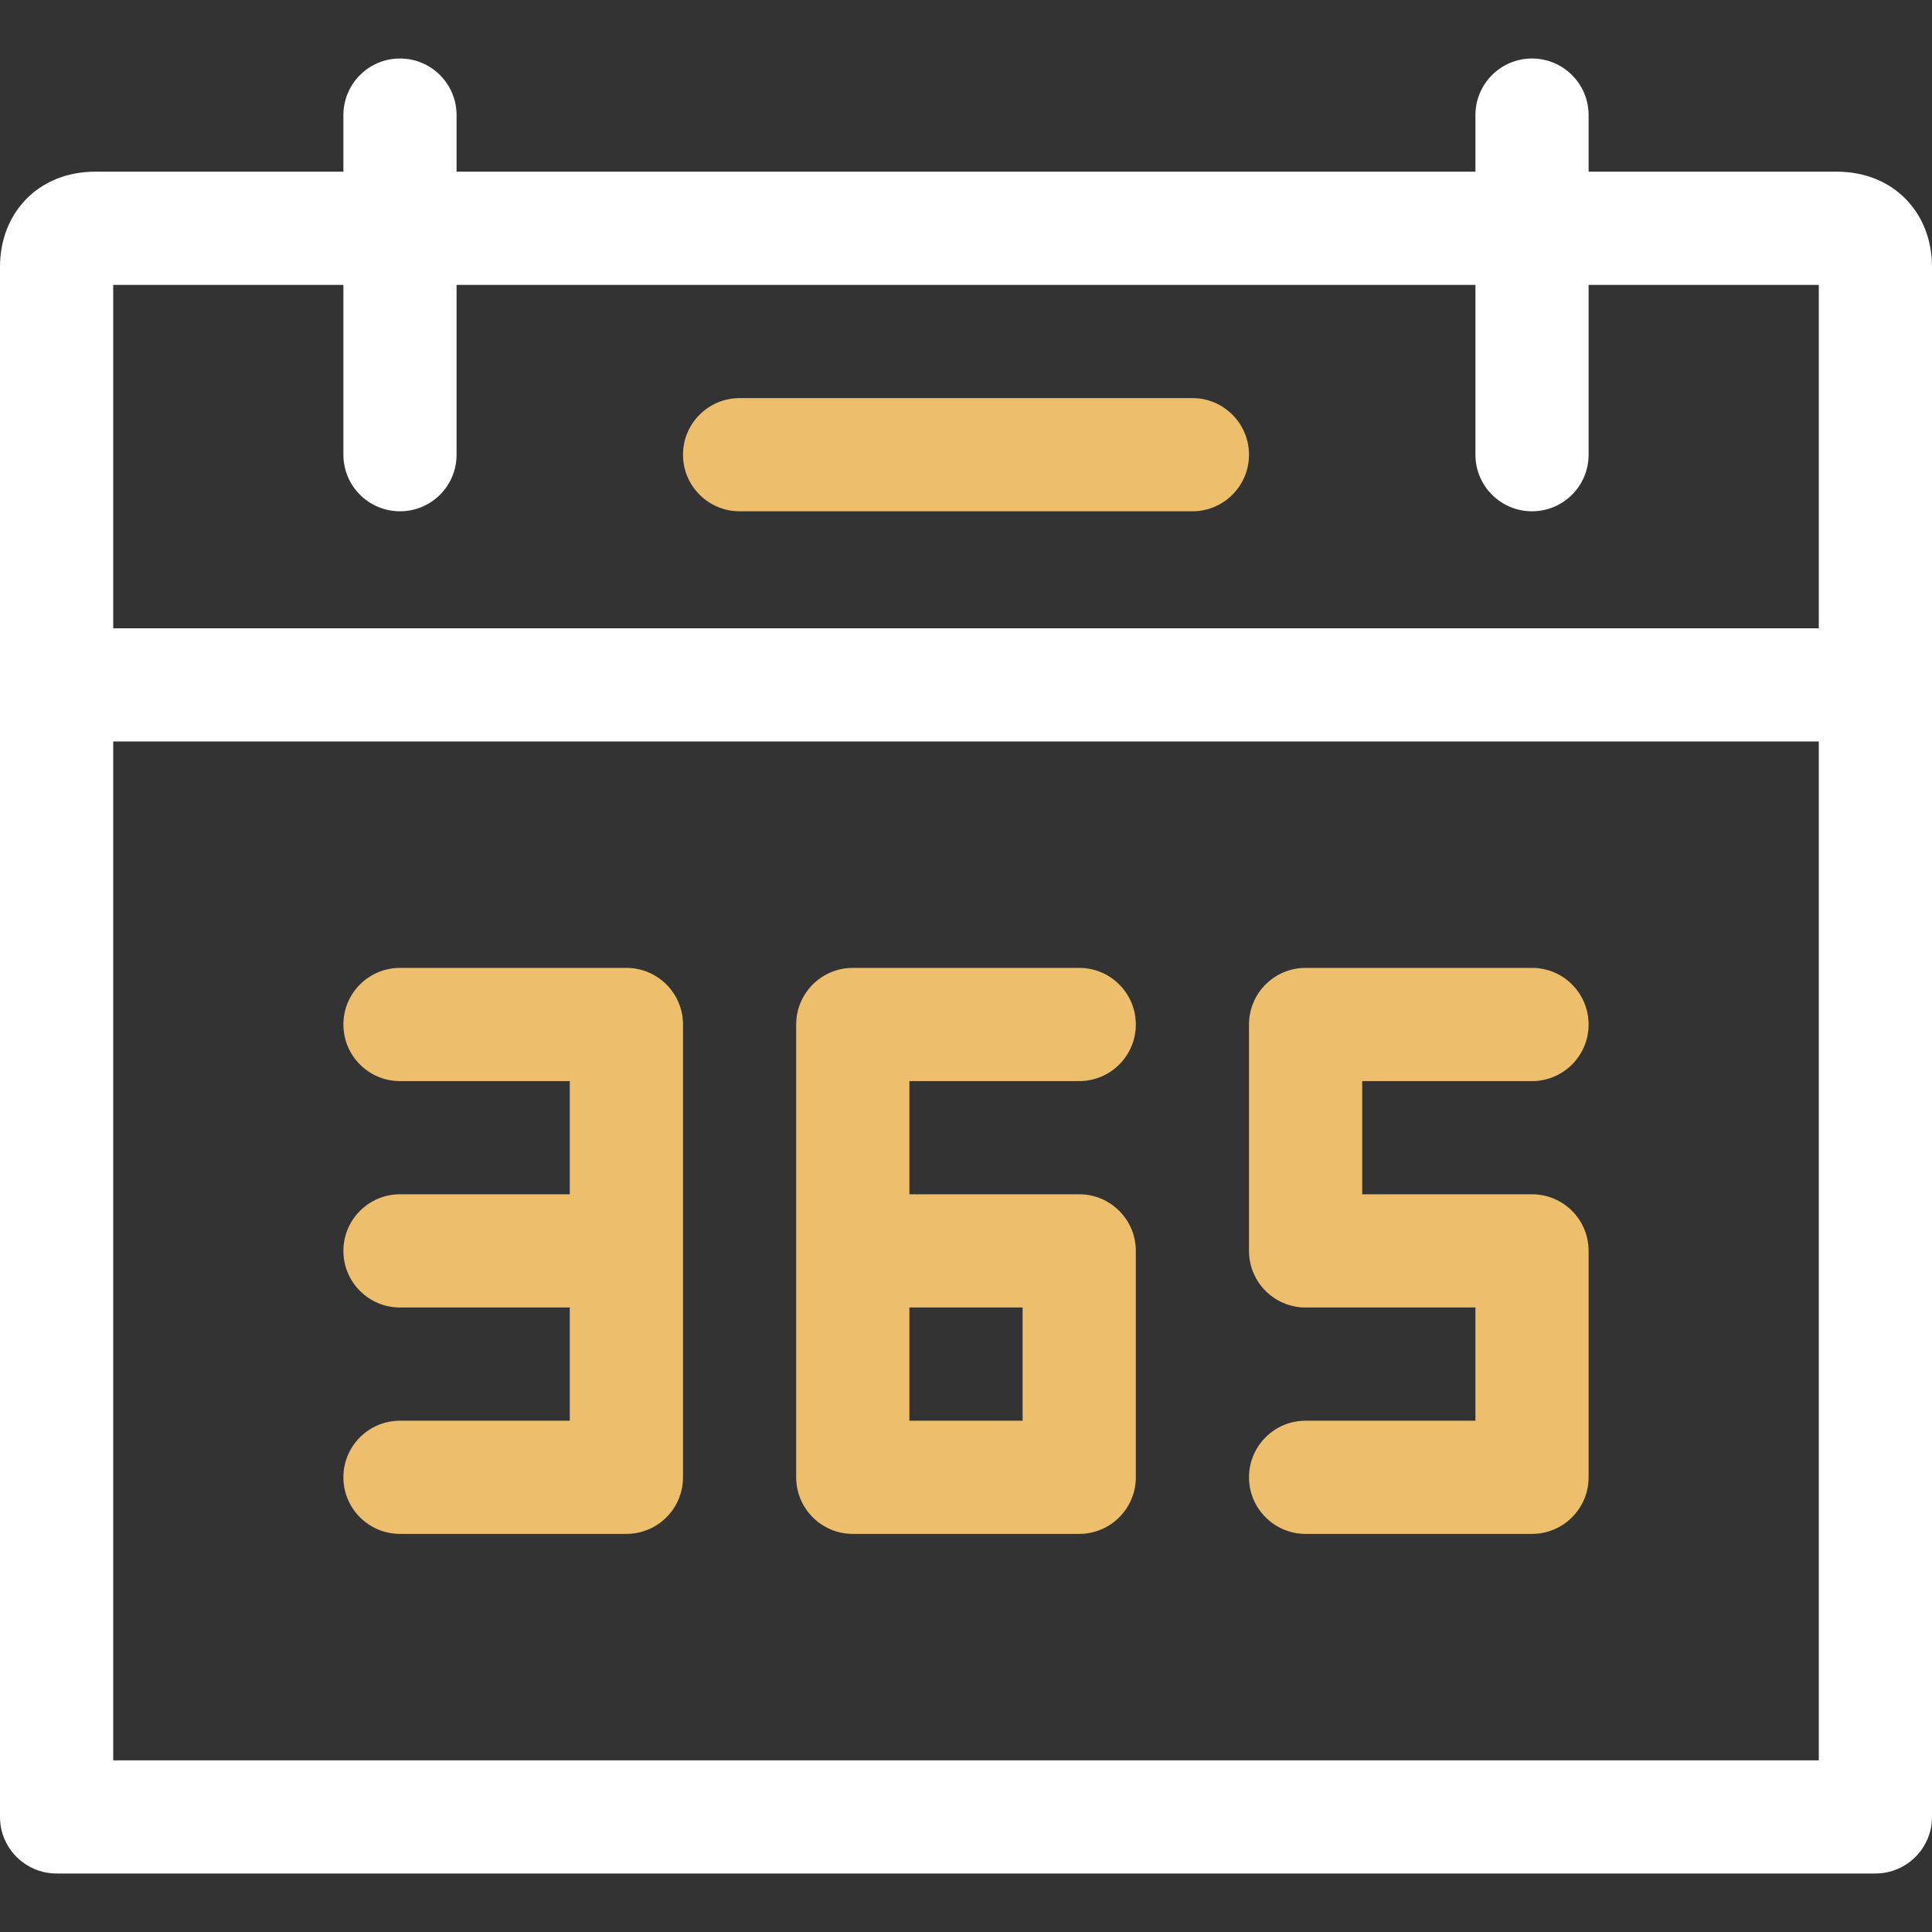
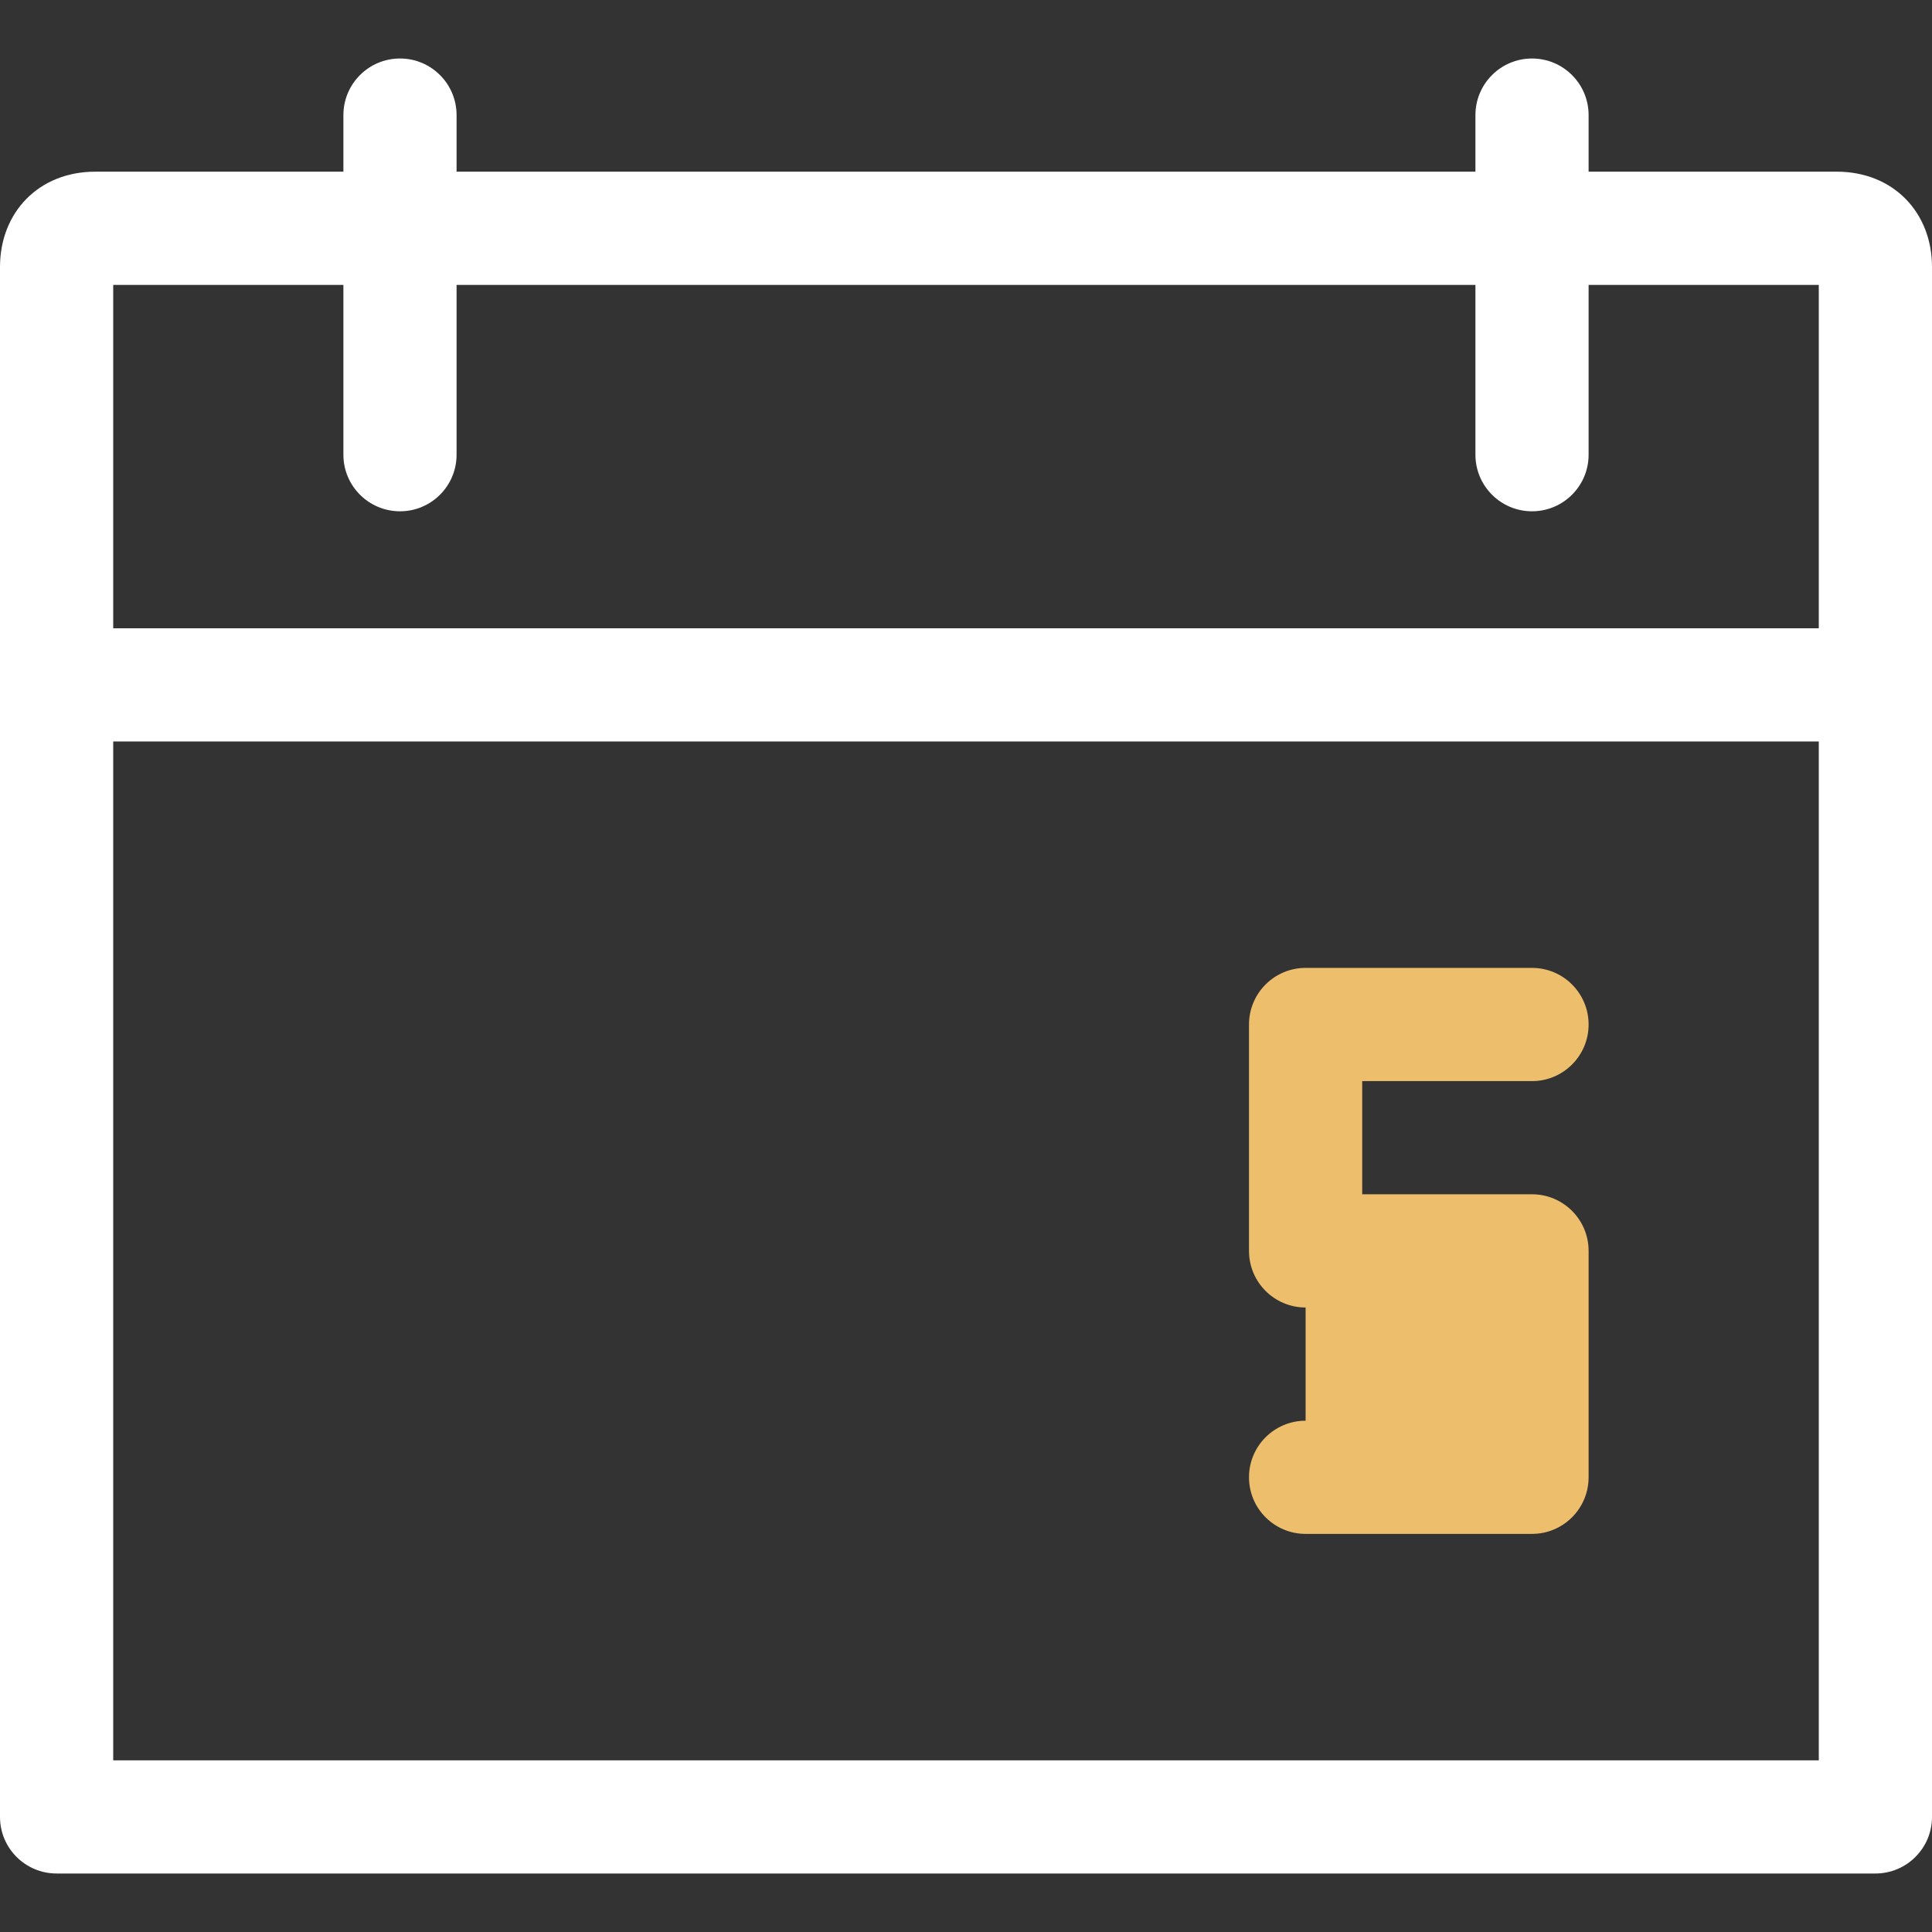
<svg xmlns="http://www.w3.org/2000/svg" width="50" height="50" viewBox="0 0 50 50" fill="none">
  <rect x="0" y="0" width="50" height="50" fill="#333333" stroke="none" />
  <path d="M47.535 4.443H41.113V2.979C41.113 2.17 40.457 1.514 39.648 1.514C38.84 1.514 38.184 2.17 38.184 2.979V4.443H11.816V2.979C11.816 2.17 11.161 1.514 10.352 1.514C9.543 1.514 8.887 2.17 8.887 2.979V4.443H2.465C1 4.443 0 5.5 0 6.908V47.022C0 47.831 0.656 48.486 1.465 48.486H48.535C49.344 48.486 50 47.831 50 47.022V6.908C50 5.5 49 4.443 47.535 4.443ZM8.887 7.373V11.768C8.887 12.577 9.543 13.232 10.352 13.232C11.161 13.232 11.816 12.577 11.816 11.768V7.373H38.184V11.768C38.184 12.577 38.84 13.232 39.648 13.232C40.457 13.232 41.113 12.577 41.113 11.768V7.373H47.07V16.26H2.93V7.373H8.887ZM2.93 45.557V19.189H47.07V45.557H2.93Z" fill="white" />
-   <path d="M19.141 13.232H30.859C31.668 13.232 32.324 12.577 32.324 11.768C32.324 10.959 31.668 10.303 30.859 10.303H19.141C18.332 10.303 17.676 10.959 17.676 11.768C17.676 12.577 18.332 13.232 19.141 13.232Z" fill="#EDBF6D" />
-   <path d="M16.211 25.049H10.352C9.543 25.049 8.887 25.705 8.887 26.514C8.887 27.323 9.543 27.979 10.352 27.979H14.746V30.908H10.352C9.543 30.908 8.887 31.564 8.887 32.373C8.887 33.182 9.543 33.838 10.352 33.838H14.746V36.768H10.352C9.543 36.768 8.887 37.423 8.887 38.232C8.887 39.041 9.543 39.697 10.352 39.697H16.211C17.02 39.697 17.676 39.041 17.676 38.232V26.514C17.676 25.705 17.02 25.049 16.211 25.049Z" fill="#EDBF6D" />
-   <path d="M27.93 27.979C28.739 27.979 29.395 27.323 29.395 26.514C29.395 25.705 28.739 25.049 27.93 25.049H22.07C21.261 25.049 20.605 25.705 20.605 26.514V38.232C20.605 39.041 21.261 39.697 22.07 39.697H27.93C28.739 39.697 29.395 39.041 29.395 38.232V32.373C29.395 31.564 28.739 30.908 27.93 30.908H23.535V27.979H27.93ZM26.465 33.838V36.768H23.535V33.838H26.465Z" fill="#EDBF6D" />
-   <path d="M39.648 27.979C40.457 27.979 41.113 27.323 41.113 26.514C41.113 25.705 40.457 25.049 39.648 25.049H33.789C32.98 25.049 32.324 25.705 32.324 26.514V32.373C32.324 33.182 32.98 33.838 33.789 33.838H38.184V36.768H33.789C32.98 36.768 32.324 37.423 32.324 38.232C32.324 39.041 32.98 39.697 33.789 39.697H39.648C40.457 39.697 41.113 39.041 41.113 38.232V32.373C41.113 31.564 40.457 30.908 39.648 30.908H35.254V27.979H39.648Z" fill="#EDBF6D" />
+   <path d="M39.648 27.979C40.457 27.979 41.113 27.323 41.113 26.514C41.113 25.705 40.457 25.049 39.648 25.049H33.789C32.98 25.049 32.324 25.705 32.324 26.514V32.373C32.324 33.182 32.98 33.838 33.789 33.838V36.768H33.789C32.98 36.768 32.324 37.423 32.324 38.232C32.324 39.041 32.98 39.697 33.789 39.697H39.648C40.457 39.697 41.113 39.041 41.113 38.232V32.373C41.113 31.564 40.457 30.908 39.648 30.908H35.254V27.979H39.648Z" fill="#EDBF6D" />
</svg>